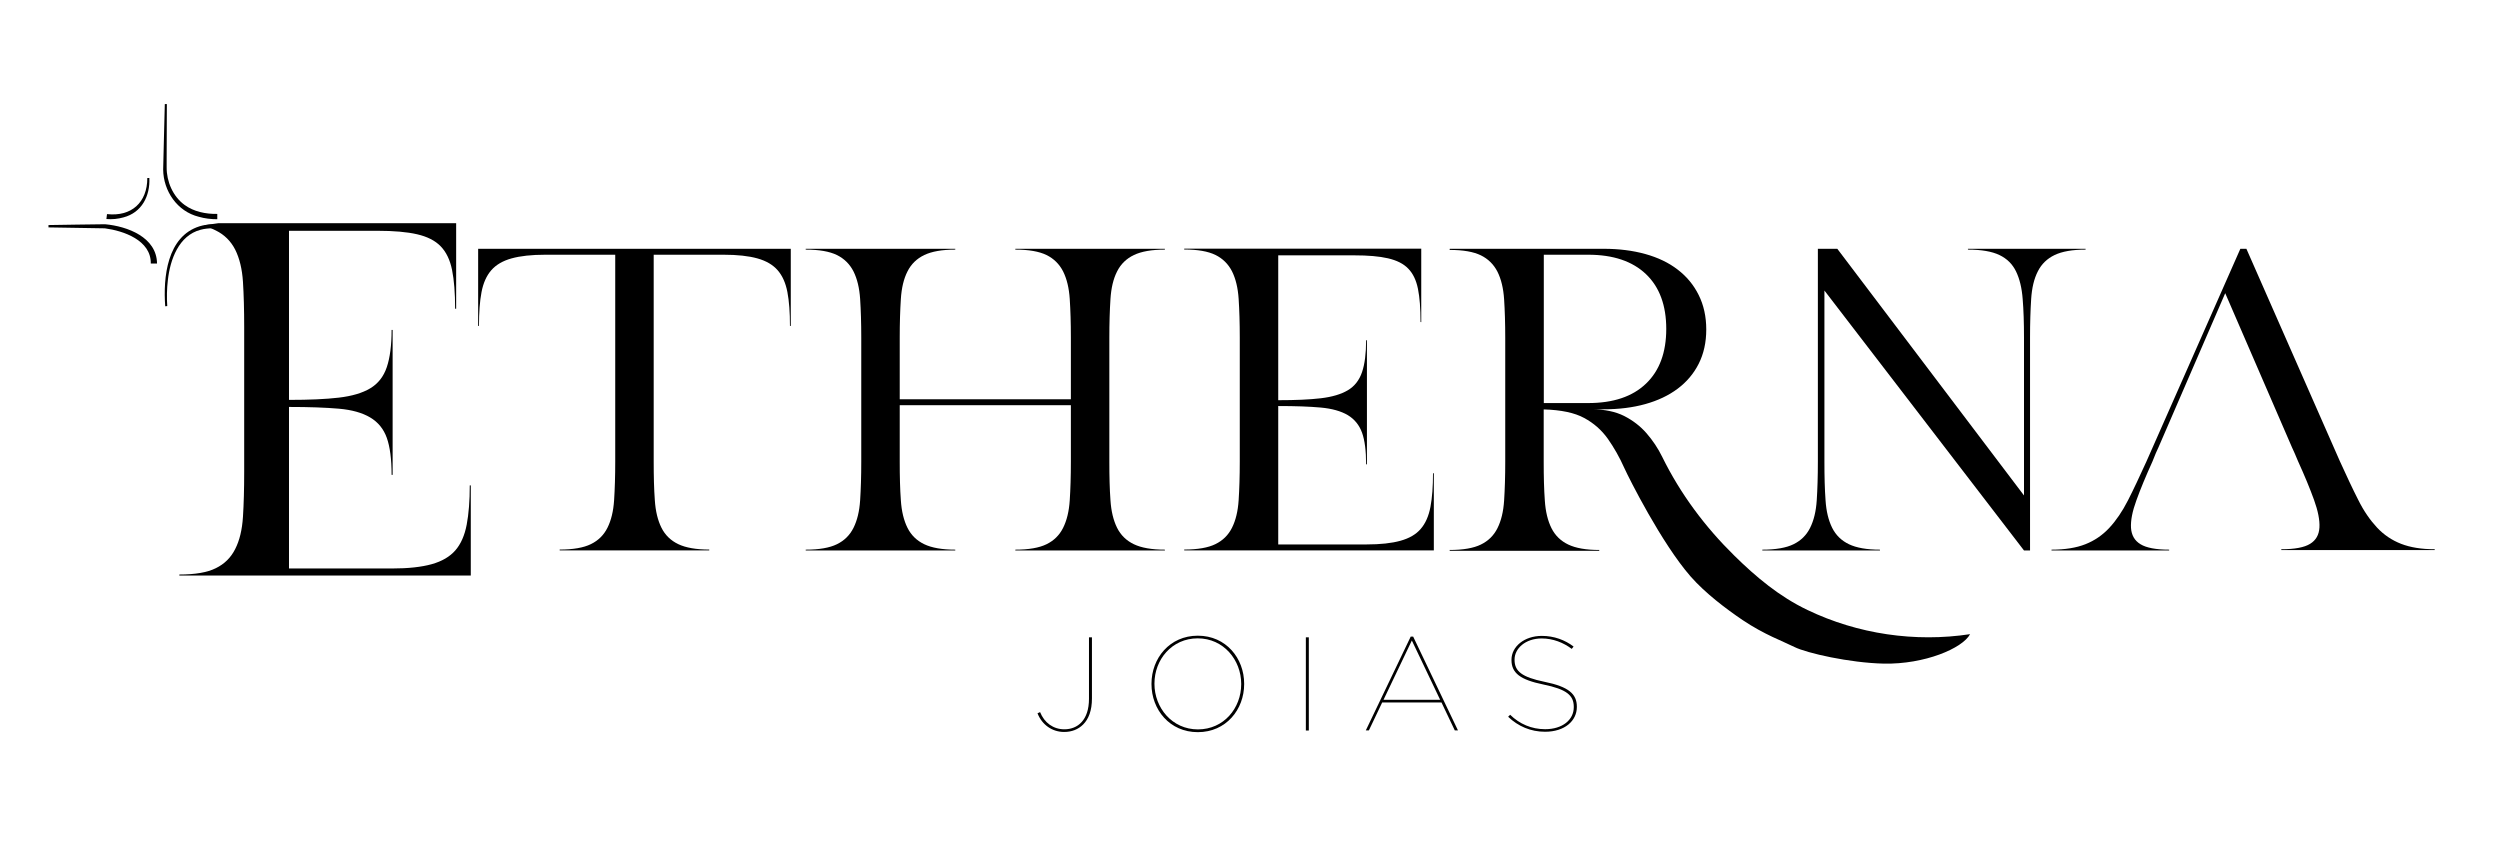
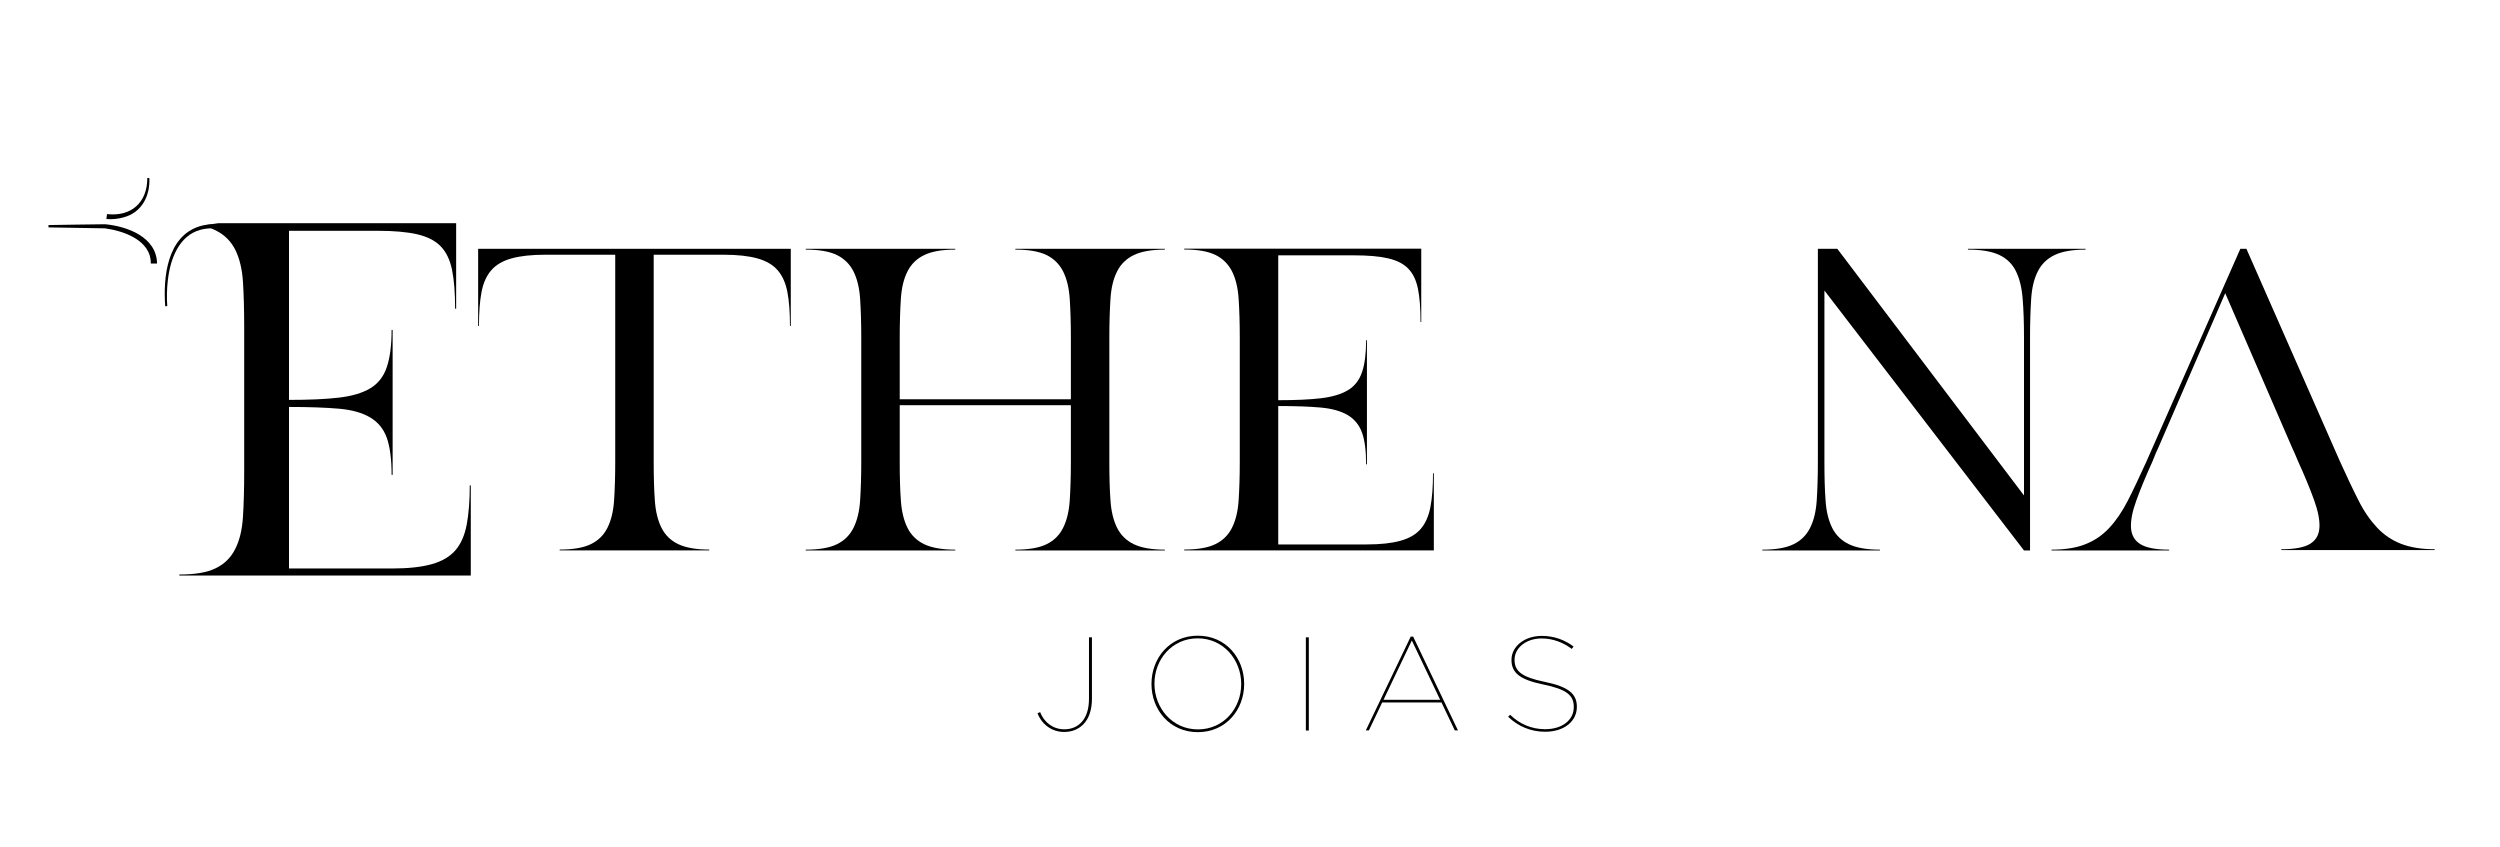
<svg xmlns="http://www.w3.org/2000/svg" id="_ícone_Image" data-name="ícone Image" viewBox="0 0 244.38 82.81">
  <defs>
    <style>
      .cls-1 {
        fill: #000;
        stroke-width: 0px;
      }
    </style>
  </defs>
  <g>
    <path class="cls-1" d="M101.41,69.73l.26-.12c.42,1.05,1.3,1.68,2.37,1.68,1.33,0,2.41-.92,2.41-2.98v-6.01h.29v5.97c0,1.2-.33,2.02-.86,2.55-.49.49-1.13.73-1.86.73-1.15,0-2.15-.68-2.6-1.82Z" />
    <path class="cls-1" d="M112.56,66.87v-.03c0-2.49,1.77-4.7,4.53-4.7s4.53,2.21,4.53,4.7v.03c0,2.49-1.77,4.7-4.53,4.7s-4.53-2.21-4.53-4.7ZM121.33,66.88v-.03c0-2.33-1.72-4.45-4.25-4.45s-4.23,2.08-4.23,4.42v.03c0,2.33,1.72,4.45,4.25,4.45s4.23-2.08,4.23-4.42Z" />
    <path class="cls-1" d="M127.65,62.3h.29v9.11h-.29v-9.11Z" />
    <path class="cls-1" d="M137.89,62.23h.25l4.38,9.17h-.31l-1.3-2.73h-5.8l-1.3,2.73h-.3l4.39-9.17ZM140.78,68.41l-2.77-5.8-2.77,5.8h5.54Z" />
    <path class="cls-1" d="M147.41,70.08l.21-.21c.92.9,2.09,1.41,3.42,1.41,1.7,0,2.8-.92,2.8-2.15v-.03c0-1.12-.68-1.72-2.98-2.19-2.25-.46-3.11-1.12-3.11-2.39v-.03c0-1.28,1.25-2.33,2.97-2.33,1.2,0,2.26.4,3.1,1.04l-.18.23c-.81-.61-1.82-1.02-2.94-1.02-1.6,0-2.65.99-2.65,2.06v.03c0,1.11.7,1.69,2.94,2.15,2.37.48,3.15,1.2,3.15,2.43v.03c0,1.35-1.18,2.42-3.11,2.42-1.39,0-2.63-.53-3.6-1.46Z" />
  </g>
  <g>
    <path class="cls-1" d="M44.59,30.18h-.1c0-1.54-.1-2.8-.3-3.79s-.57-1.75-1.11-2.31c-.54-.56-1.31-.95-2.31-1.18-1-.23-2.29-.34-3.86-.34h-8.66v16.53c1.97,0,3.59-.07,4.87-.22,1.28-.15,2.3-.45,3.07-.91.77-.46,1.31-1.15,1.62-2.07.31-.92.47-2.13.47-3.64h.1v14.17h-.1c0-1.54-.16-2.75-.47-3.62-.31-.87-.85-1.53-1.62-1.99-.77-.46-1.8-.75-3.07-.86-1.28-.11-2.9-.17-4.87-.17v15.79h10.09c1.57,0,2.86-.14,3.86-.42,1-.28,1.77-.73,2.31-1.35.54-.62.91-1.46,1.11-2.51.2-1.05.3-2.33.3-3.84h.1v8.81h-28.49v-.1c1.54,0,2.73-.2,3.57-.62.84-.41,1.47-1.03,1.89-1.87.43-.84.68-1.89.76-3.15.08-1.26.12-2.73.12-4.4v-14.17c0-1.67-.04-3.14-.12-4.4-.08-1.26-.34-2.31-.76-3.15-.43-.84-1.06-1.46-1.89-1.87-.84-.41-1.19-.51-1.19-.51l1.42-.2h23.26v8.36Z" />
    <g>
      <path class="cls-1" d="M77.3,24.32v7.54h-.08c0-1.32-.08-2.42-.25-3.31-.17-.88-.48-1.59-.95-2.13-.46-.53-1.12-.92-1.98-1.16-.86-.24-1.96-.36-3.31-.36h-6.83v20.22c0,1.43.03,2.69.11,3.77.07,1.08.29,1.98.65,2.7.36.72.91,1.25,1.64,1.6.73.35,1.74.53,3.03.53v.08h-14.62v-.08c1.32,0,2.34-.18,3.05-.53.72-.35,1.26-.88,1.62-1.6.36-.72.58-1.61.65-2.7.07-1.08.11-2.34.11-3.77v-20.22h-6.83c-1.35,0-2.45.12-3.31.36-.86.24-1.52.63-1.98,1.16-.46.53-.78,1.24-.95,2.13-.17.88-.25,1.99-.25,3.31h-.08v-7.54h30.55Z" />
      <path class="cls-1" d="M113.87,24.4c-1.29,0-2.3.18-3.03.53-.73.35-1.28.88-1.64,1.6-.37.72-.58,1.62-.65,2.7-.07,1.08-.11,2.34-.11,3.77v12.13c0,1.43.03,2.69.11,3.77.07,1.08.29,1.98.65,2.7.36.72.91,1.25,1.64,1.6.73.35,1.74.53,3.03.53v.08h-14.62v-.08c1.32,0,2.34-.18,3.05-.53.72-.35,1.26-.88,1.62-1.6.36-.72.58-1.61.65-2.7.07-1.08.11-2.34.11-3.77v-5.52h-16.73v5.52c0,1.43.03,2.69.11,3.77.07,1.08.29,1.98.65,2.7.36.72.91,1.25,1.64,1.6.73.35,1.74.53,3.03.53v.08h-14.62v-.08c1.32,0,2.34-.18,3.05-.53.72-.35,1.26-.88,1.62-1.6.36-.72.58-1.61.65-2.7.07-1.08.11-2.34.11-3.77v-12.13c0-1.43-.04-2.69-.11-3.77-.07-1.08-.29-1.98-.65-2.7-.37-.72-.91-1.25-1.62-1.6-.72-.35-1.73-.53-3.05-.53v-.08h14.62v.08c-1.29,0-2.3.18-3.03.53-.73.35-1.28.88-1.64,1.6-.37.72-.58,1.62-.65,2.7-.07,1.08-.11,2.34-.11,3.77v6.03h16.73v-6.03c0-1.43-.04-2.69-.11-3.77-.07-1.08-.29-1.98-.65-2.7-.37-.72-.91-1.25-1.62-1.6-.72-.35-1.73-.53-3.05-.53v-.08h14.62v.08Z" />
      <path class="cls-1" d="M138.94,31.48h-.08c0-1.32-.08-2.4-.25-3.24s-.48-1.5-.95-1.98c-.46-.48-1.12-.81-1.98-1.01-.86-.2-1.96-.29-3.31-.29h-7.42v14.16c1.69,0,3.08-.06,4.17-.19,1.1-.13,1.97-.39,2.63-.78.66-.39,1.12-.98,1.39-1.77.27-.79.4-1.83.4-3.12h.08v12.13h-.08c0-1.32-.13-2.35-.4-3.1-.27-.74-.73-1.31-1.39-1.71-.66-.39-1.54-.64-2.63-.74-1.1-.1-2.49-.15-4.17-.15v13.53h8.64c1.35,0,2.45-.12,3.31-.36.86-.24,1.52-.62,1.98-1.16.46-.53.78-1.25.95-2.15.17-.9.25-1.99.25-3.29h.08v7.54h-24.4v-.08c1.32,0,2.34-.18,3.05-.53.72-.35,1.26-.88,1.62-1.6.36-.72.58-1.61.65-2.7.07-1.08.11-2.34.11-3.77v-12.13c0-1.43-.04-2.69-.11-3.77-.07-1.08-.29-1.98-.65-2.7-.37-.72-.91-1.25-1.62-1.6-.72-.35-1.73-.53-3.05-.53v-.08h23.17v7.16Z" />
-       <path class="cls-1" d="M141.72,24.32h15.04c1.49,0,2.84.17,4.07.51,1.22.34,2.28.84,3.16,1.52.88.67,1.57,1.5,2.06,2.49.49.98.74,2.11.74,3.37s-.25,2.38-.74,3.35c-.49.97-1.18,1.78-2.06,2.44-.88.66-1.94,1.16-3.16,1.5-1.22.34-2.58.51-4.07.51h-1.18c1.26,0,2.32.22,3.18.65.86.44,1.59,1,2.19,1.69.6.69,1.12,1.46,1.54,2.32,1.78,3.62,4.19,6.84,7.04,9.64,2.11,2.08,4.41,4.01,7.16,5.32,4.9,2.35,10.52,3.18,15.89,2.36-.74,1.39-4.46,2.96-8.43,2.88-3.33-.07-7.54-1.03-8.73-1.62-1.14-.57-2.95-1.21-5.08-2.64-1.61-1.09-3.64-2.62-5.08-4.26-2.84-3.25-6.04-9.63-6.46-10.56-.49-1.1-1.04-2.06-1.64-2.91-.6-.84-1.37-1.52-2.3-2.02-.93-.51-2.25-.79-3.96-.84v5.14c0,1.43.03,2.69.11,3.77.07,1.08.29,1.98.65,2.7.36.72.91,1.25,1.64,1.6.73.35,1.74.53,3.03.53v.08h-14.62v-.08c1.32,0,2.34-.18,3.05-.53.72-.35,1.26-.88,1.62-1.6.36-.72.58-1.61.65-2.7.07-1.08.11-2.34.11-3.77v-12.13c0-1.43-.04-2.69-.11-3.77-.07-1.08-.29-1.98-.65-2.7-.37-.72-.91-1.25-1.62-1.6-.72-.35-1.73-.53-3.05-.53v-.08ZM150.91,39.4h4.34c2.44,0,4.33-.63,5.65-1.9,1.32-1.26,1.98-3.05,1.98-5.35s-.66-4.09-1.98-5.35c-1.32-1.26-3.2-1.9-5.65-1.9h-4.34v14.49Z" />
      <path class="cls-1" d="M197.85,48.42v-15.42c0-1.43-.04-2.69-.13-3.77-.08-1.08-.3-1.98-.65-2.7-.35-.72-.89-1.25-1.62-1.6-.73-.35-1.76-.53-3.08-.53v-.08h11.5v.08c-1.29,0-2.3.18-3.03.53-.73.35-1.28.88-1.64,1.6-.37.72-.58,1.62-.65,2.7-.07,1.08-.11,2.34-.11,3.77v20.81h-.59l-19.51-25.41v16.73c0,1.43.03,2.69.11,3.77.07,1.08.29,1.98.65,2.7.36.72.91,1.25,1.64,1.6.73.35,1.74.53,3.03.53v.08h-11.5v-.08c1.32,0,2.34-.18,3.05-.53.72-.35,1.26-.88,1.62-1.6.36-.72.58-1.61.65-2.7.07-1.08.11-2.34.11-3.77v-20.81h1.9l18.24,24.1Z" />
      <path class="cls-1" d="M210.99,43.74l6.53-15.08,6.53,15.08.25.55.34.8c.65,1.43,1.17,2.69,1.56,3.77.39,1.08.57,1.98.53,2.7-.04.72-.34,1.25-.91,1.6-.56.35-1.5.53-2.82.53v.08h15v-.08c-1.29,0-2.39-.18-3.29-.53-.9-.35-1.69-.88-2.36-1.6-.67-.72-1.29-1.61-1.83-2.7-.55-1.08-1.14-2.34-1.79-3.77l-9.14-20.77h-.59l-9.19,20.81c-.65,1.43-1.24,2.69-1.79,3.77-.55,1.08-1.16,1.98-1.83,2.7-.67.72-1.45,1.25-2.34,1.6-.88.35-1.99.53-3.31.53v.08h11.5v-.08c-1.29,0-2.23-.18-2.8-.53-.58-.35-.88-.88-.93-1.6-.04-.72.13-1.61.53-2.7.39-1.08.91-2.34,1.56-3.77l.34-.84" />
    </g>
  </g>
  <g>
    <path class="cls-1" d="M16.15,29.94c-.21-2.83.18-6.83,3.36-7.82.43-.14.88-.17,1.32-.19v.38c-.41.01-.83.04-1.22.15-2.14.56-2.98,2.92-3.2,4.92-.1.84-.12,1.7-.06,2.54l-.2.02h0Z" />
-     <path class="cls-1" d="M16.31,10.18c0,1.18-.01,4.15-.02,5.29v.88c-.01,1.4.61,2.85,1.75,3.68.9.66,2.06.9,3.2.88v.52c-.61,0-1.22-.07-1.81-.24-2.1-.52-3.46-2.51-3.48-4.62.02-.69.06-2.16.07-2.87,0,0,.09-3.53.09-3.53h.2Z" />
    <path class="cls-1" d="M10.47,20.93c2.38.26,3.93-1.14,3.93-3.53,0,0,.2,0,.2,0,.08,1.76-.74,3.38-2.53,3.85-.54.15-1.09.21-1.67.16l.06-.48h0Z" />
    <path class="cls-1" d="M4.74,22s5.51-.09,5.53-.08c2.18.2,5.05,1.26,5.08,3.84,0,0-.61,0-.61,0,.04-2.28-2.68-3.2-4.49-3.44,0,0-5.51-.09-5.51-.09v-.23h0Z" />
  </g>
</svg>